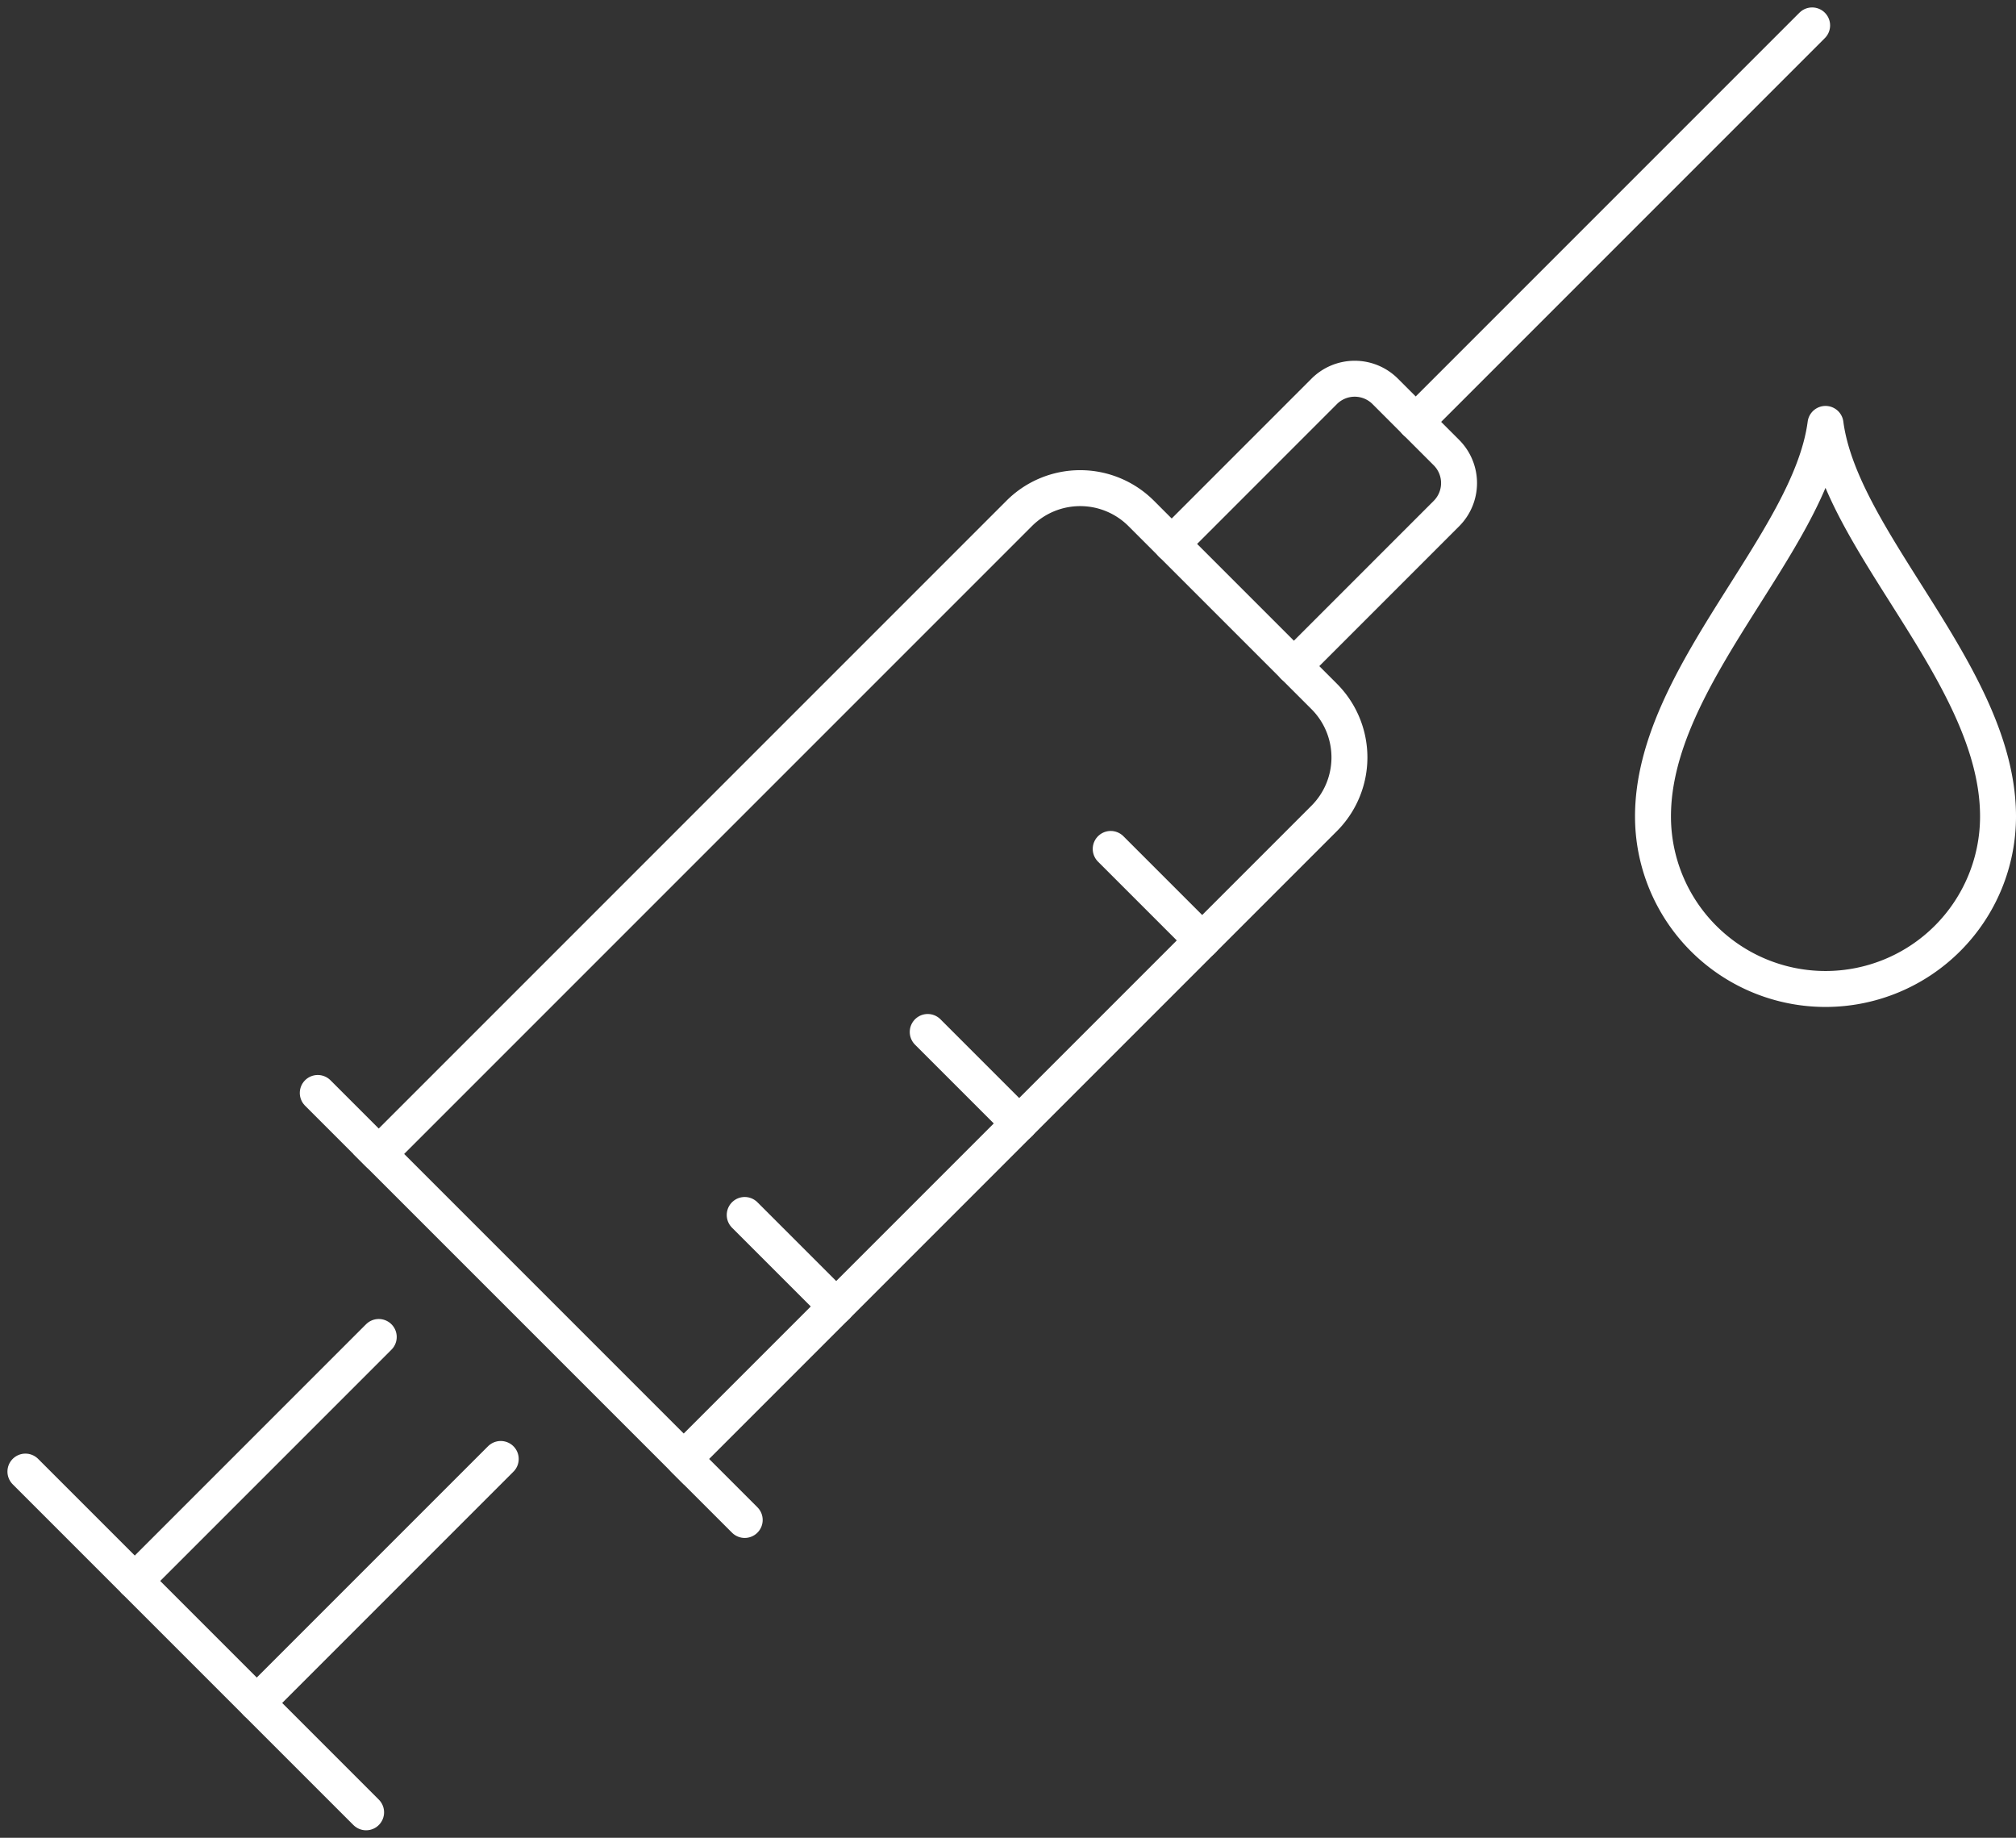
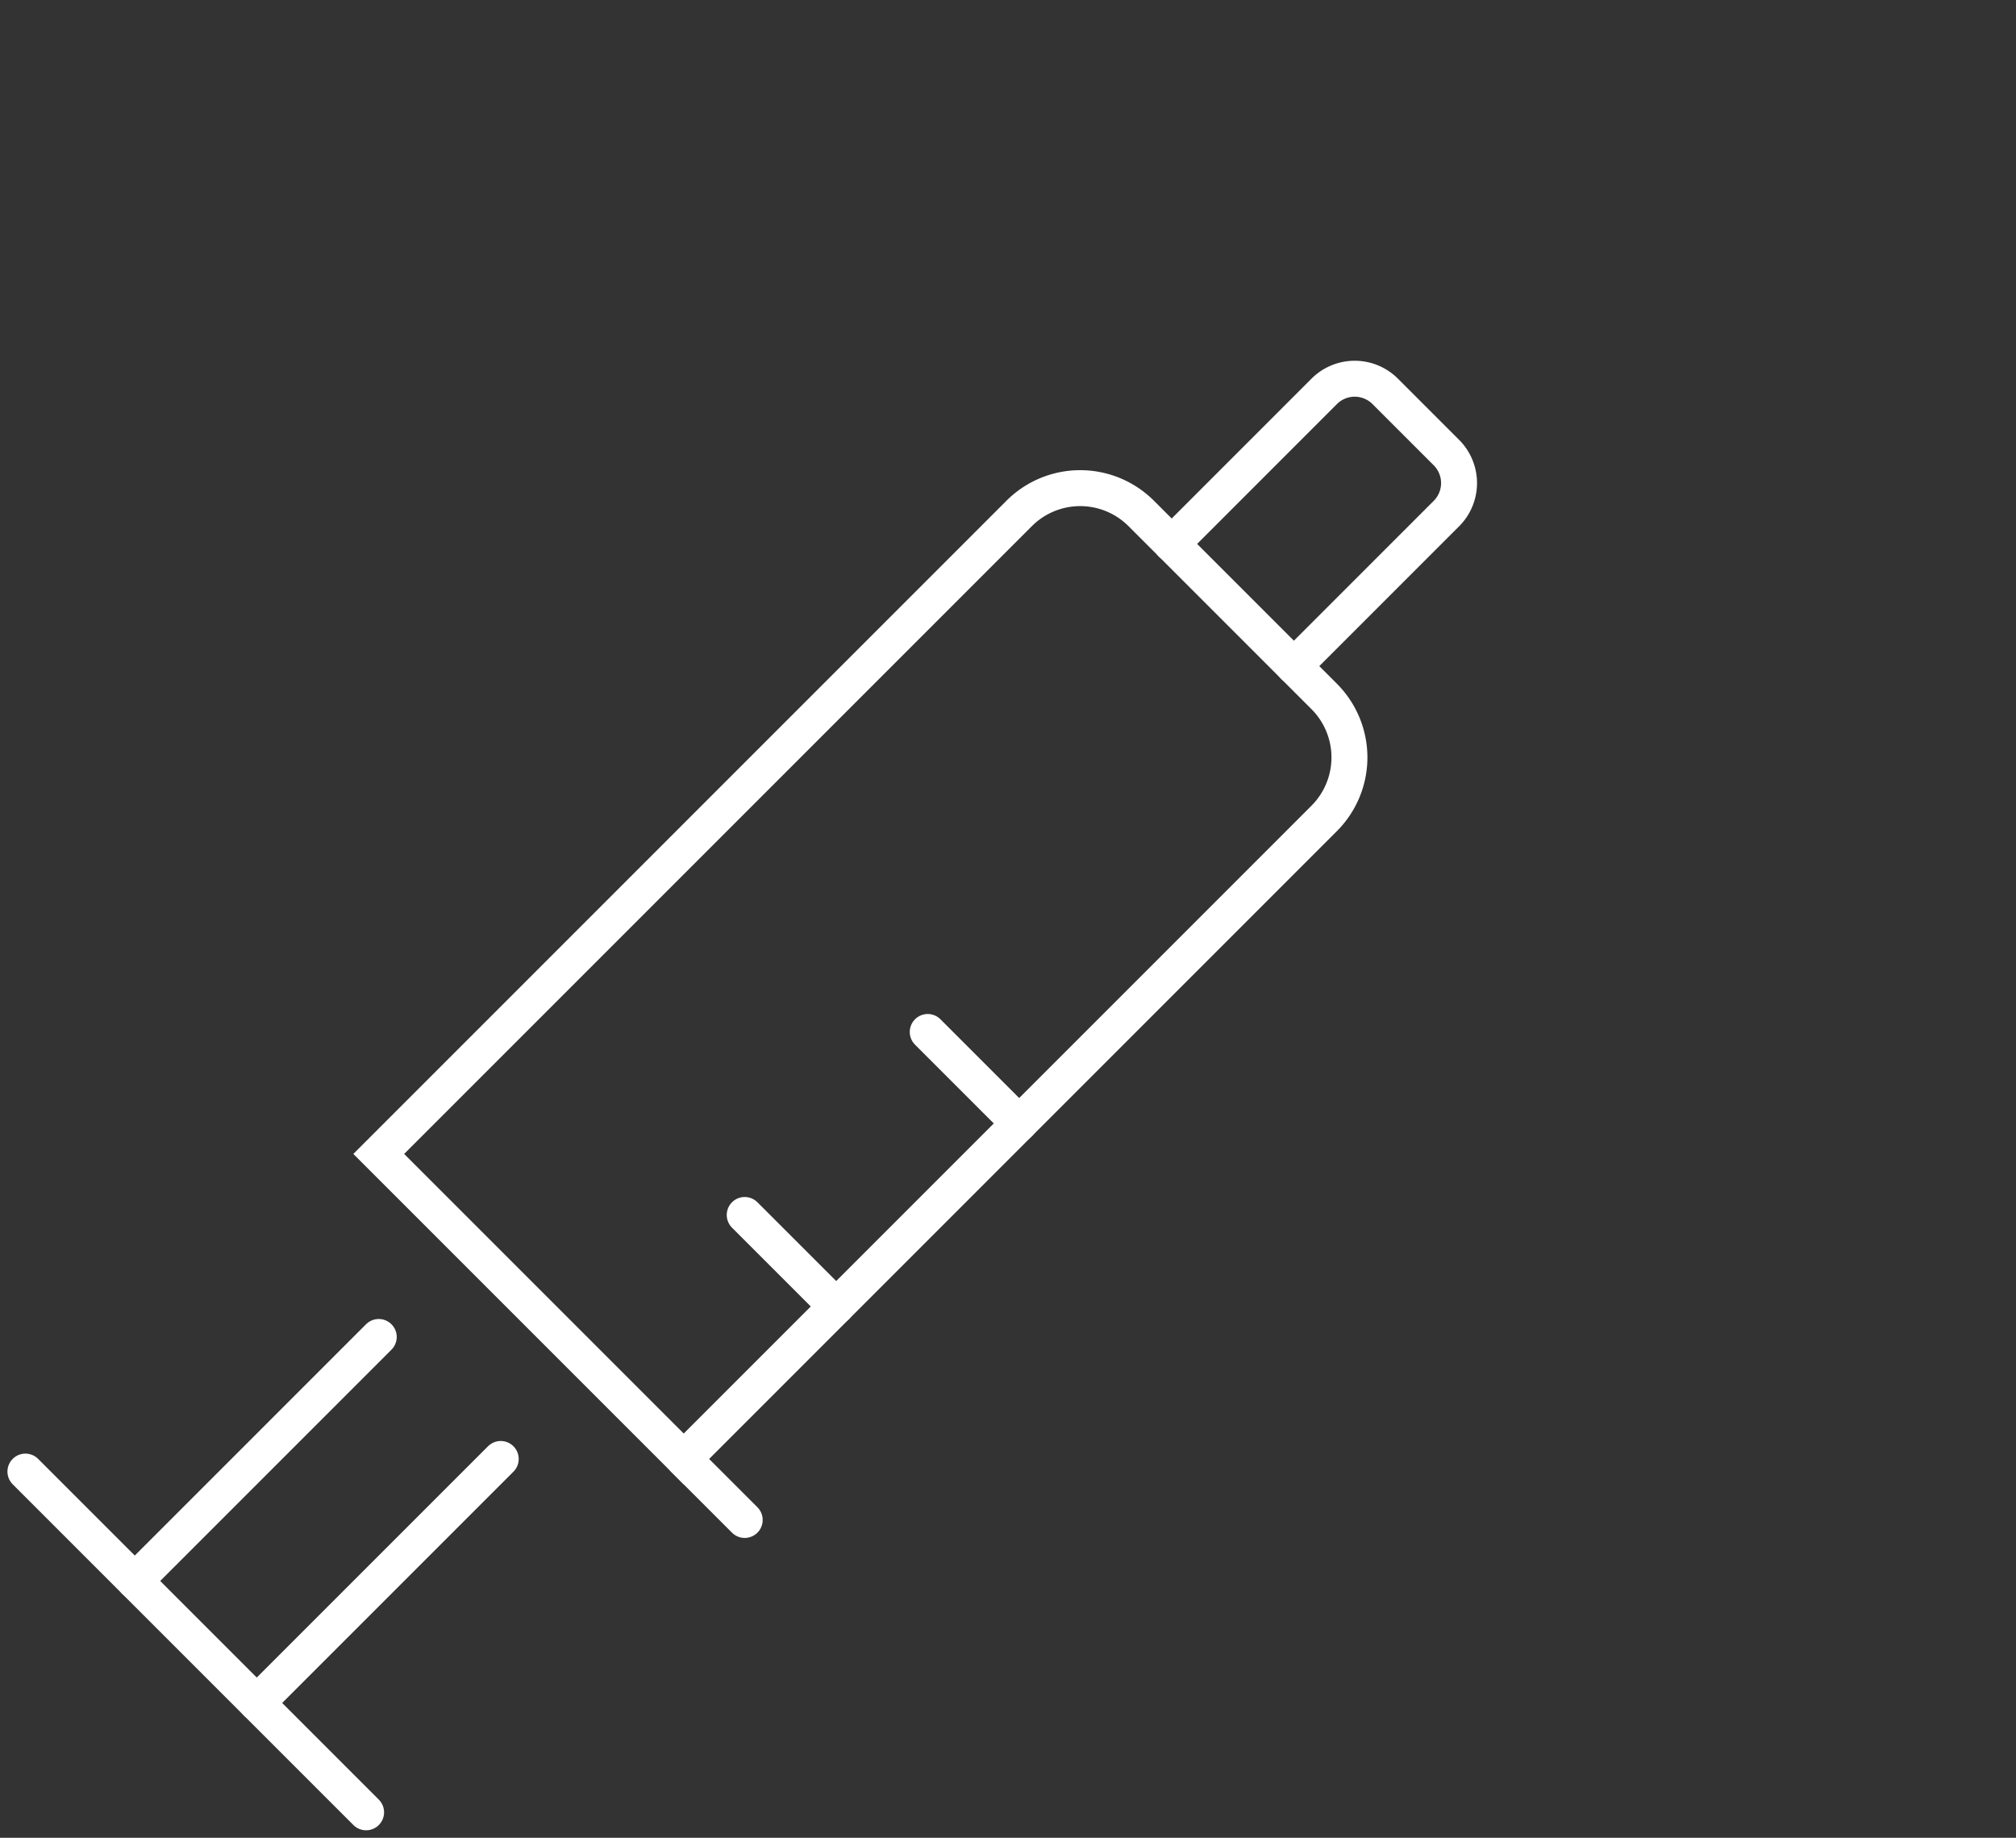
<svg xmlns="http://www.w3.org/2000/svg" width="56.091" height="51.126" viewBox="0 0 56.091 51.126">
  <rect x="0" y="0" width="56.091" height="51.126" fill="#333333" stroke="none" />
  <g id="グループ_3269" data-name="グループ 3269" transform="translate(-540.031 -139.912)">
-     <line id="線_150" data-name="線 150" y1="11.031" x2="11.031" transform="translate(579.419 140.619)" fill="none" stroke="#fff" stroke-linecap="round" stroke-miterlimit="10" stroke-width="1" />
    <line id="線_151" data-name="線 151" x1="2.546" y1="2.546" transform="translate(565.843 168.621)" fill="none" stroke="#fff" stroke-linecap="round" stroke-miterlimit="10" stroke-width="1" />
    <line id="線_152" data-name="線 152" x1="2.546" y1="2.546" transform="translate(560.751 173.712)" fill="none" stroke="#fff" stroke-linecap="round" stroke-miterlimit="10" stroke-width="1" />
-     <line id="線_153" data-name="線 153" x1="2.546" y1="2.546" transform="translate(570.934 163.529)" fill="none" stroke="#fff" stroke-linecap="round" stroke-miterlimit="10" stroke-width="1" />
    <path id="パス_1807" data-name="パス 1807" d="M572.631,155.044l4.242-4.243a1.2,1.2,0,0,1,1.7,0l1.7,1.7a1.2,1.2,0,0,1,0,1.7l-4.243,4.243" fill="none" stroke="#fff" stroke-linecap="round" stroke-miterlimit="10" stroke-width="1" />
    <path id="長方形_140124" data-name="長方形 140124" d="M2.4,0H9.6A2.4,2.4,0,0,1,12,2.4V27.6a0,0,0,0,1,0,0H0a0,0,0,0,1,0,0V2.4A2.4,2.4,0,0,1,2.4,0Z" transform="translate(570.085 152.498) rotate(45)" fill="none" stroke="#fff" stroke-linecap="round" stroke-miterlimit="10" stroke-width="1" />
    <line id="線_154" data-name="線 154" x1="6.788" y2="6.788" transform="translate(543.781 177.106)" fill="none" stroke="#fff" stroke-linecap="round" stroke-miterlimit="10" stroke-width="1" />
    <line id="線_155" data-name="線 155" x1="6.788" y2="6.788" transform="translate(547.175 180.5)" fill="none" stroke="#fff" stroke-linecap="round" stroke-miterlimit="10" stroke-width="1" />
    <line id="線_156" data-name="線 156" x1="9.479" y1="9.479" transform="translate(540.738 180.851)" fill="none" stroke="#fff" stroke-linecap="round" stroke-miterlimit="10" stroke-width="1" />
-     <line id="線_157" data-name="線 157" x2="1.697" y2="1.697" transform="translate(548.872 170.318)" fill="none" stroke="#fff" stroke-linecap="round" stroke-miterlimit="10" stroke-width="1" />
    <line id="線_158" data-name="線 158" x2="1.697" y2="1.697" transform="translate(559.054 180.5)" fill="none" stroke="#fff" stroke-linecap="round" stroke-miterlimit="10" stroke-width="1" />
-     <path id="パス_1808" data-name="パス 1808" d="M590.822,151.705c-.44,3.331-4.8,7.02-4.8,10.92a4.8,4.8,0,0,0,9.6,0C595.622,158.725,591.262,155.036,590.822,151.705Z" fill="none" stroke="#fff" stroke-linecap="round" stroke-linejoin="round" stroke-width="1" />
  </g>
</svg>